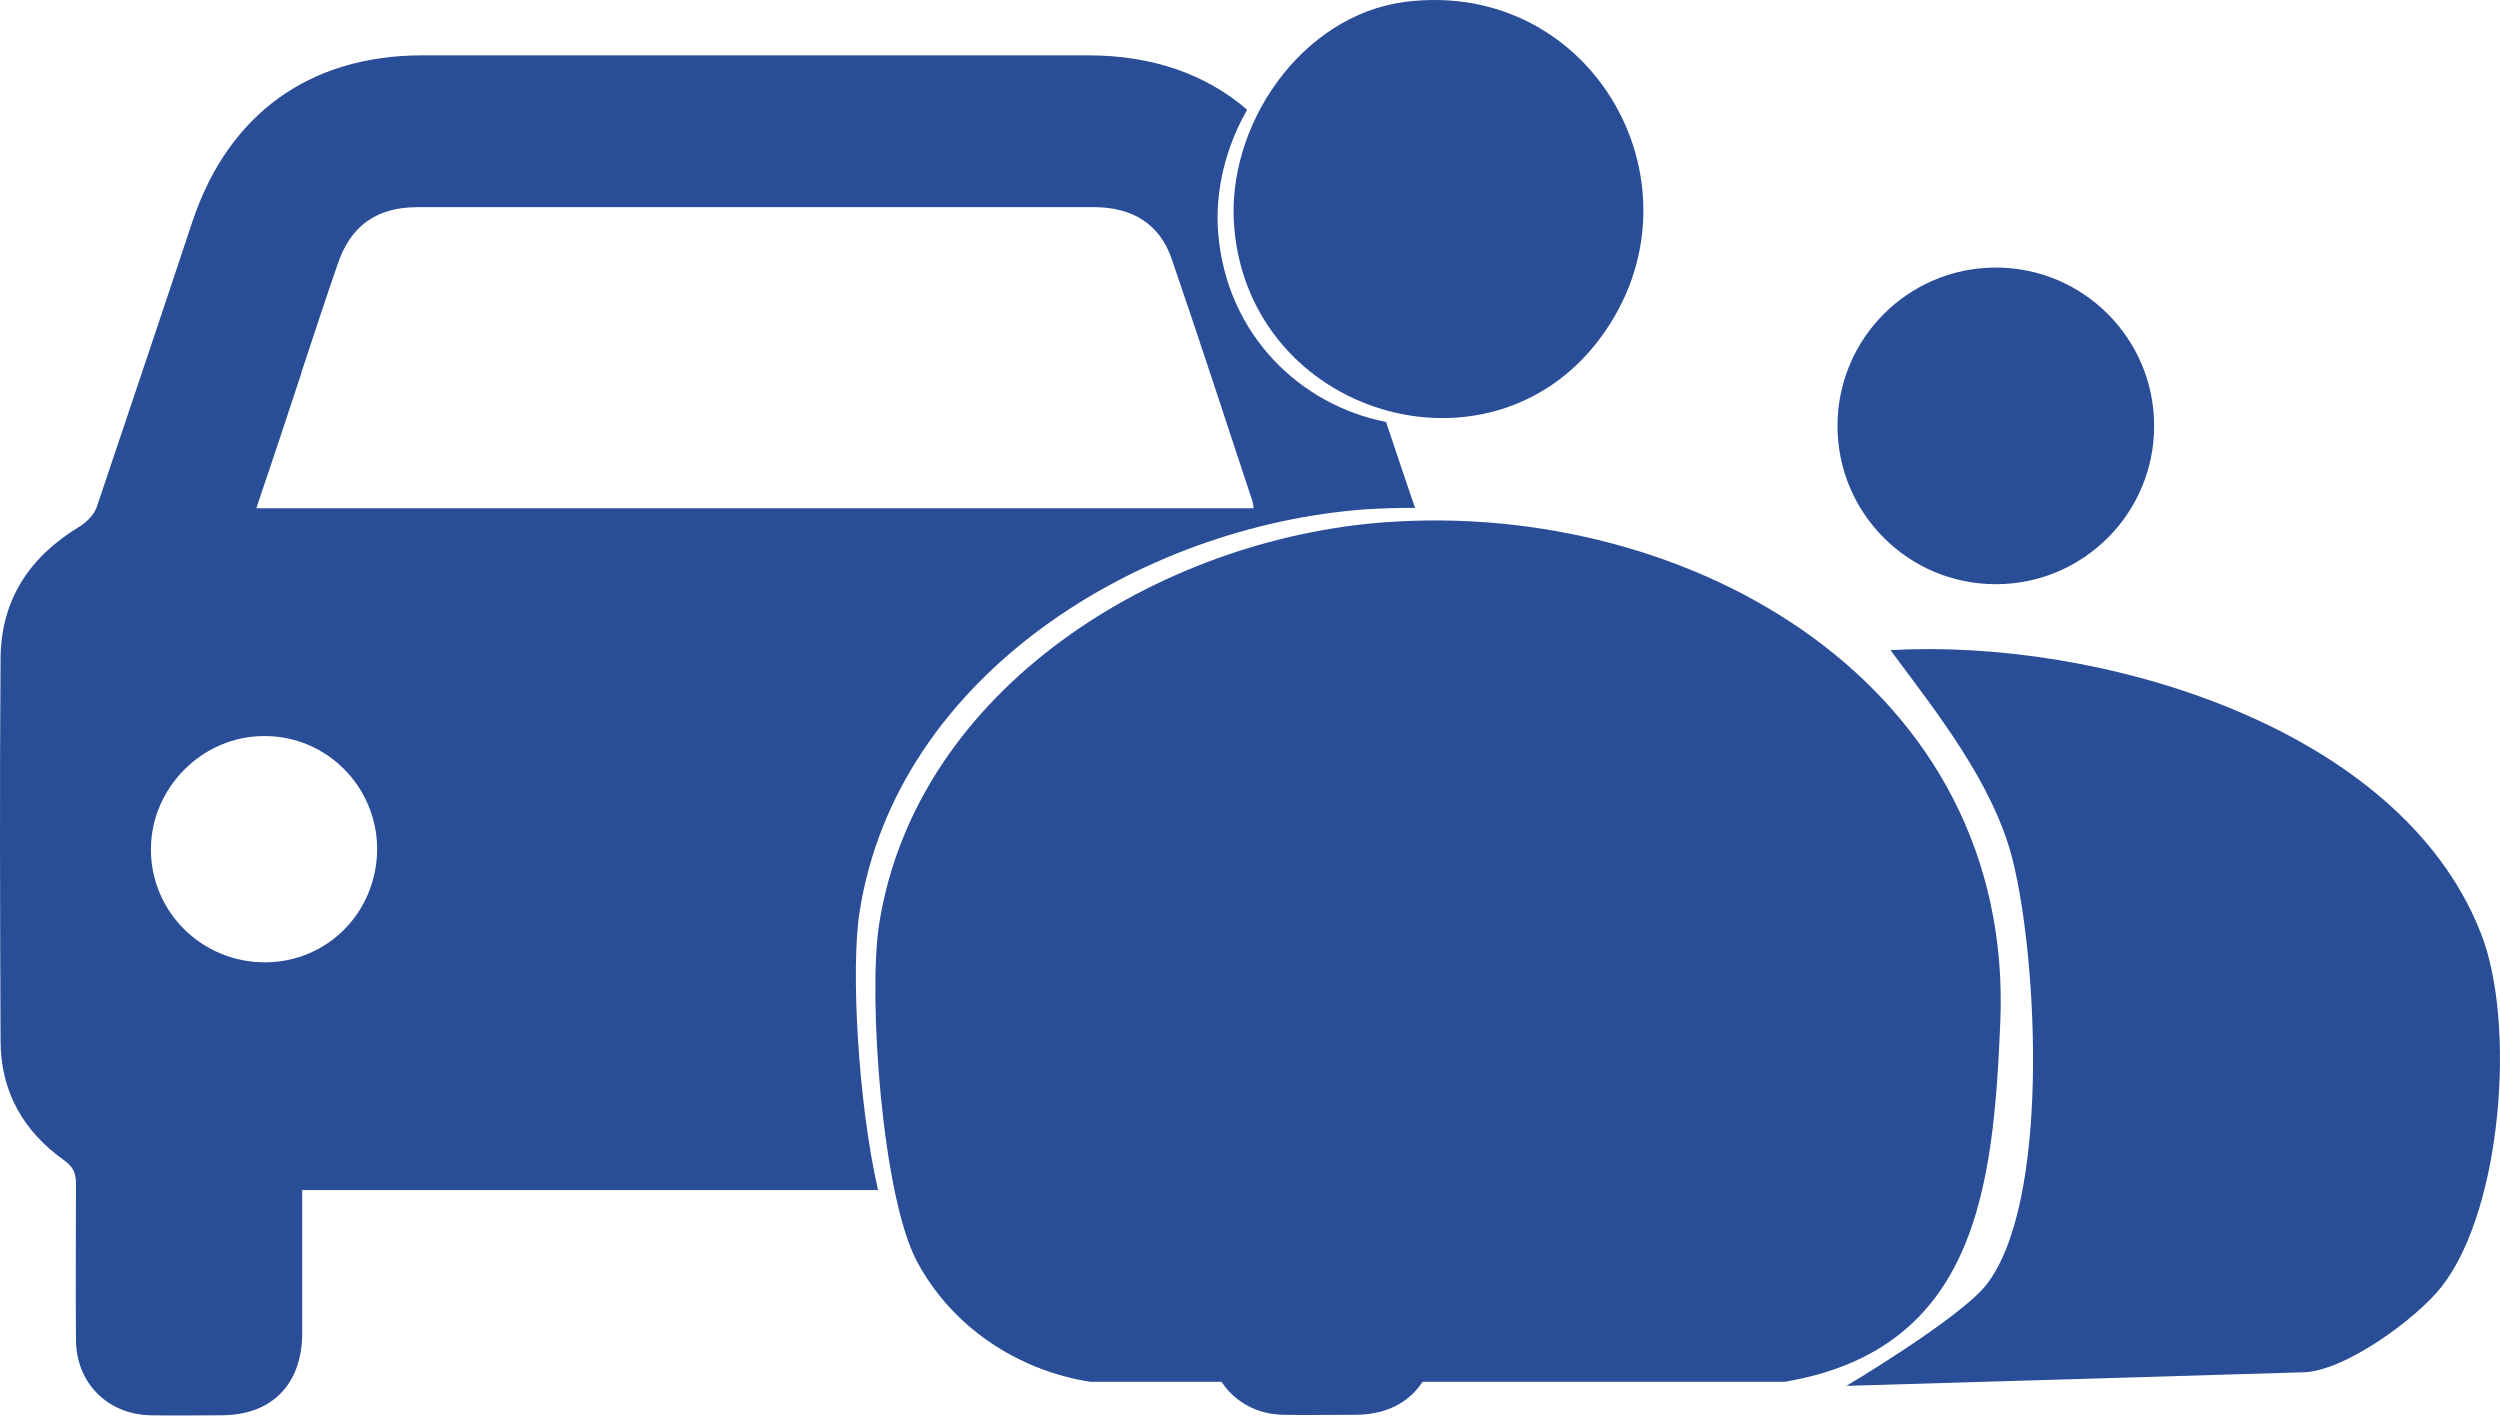
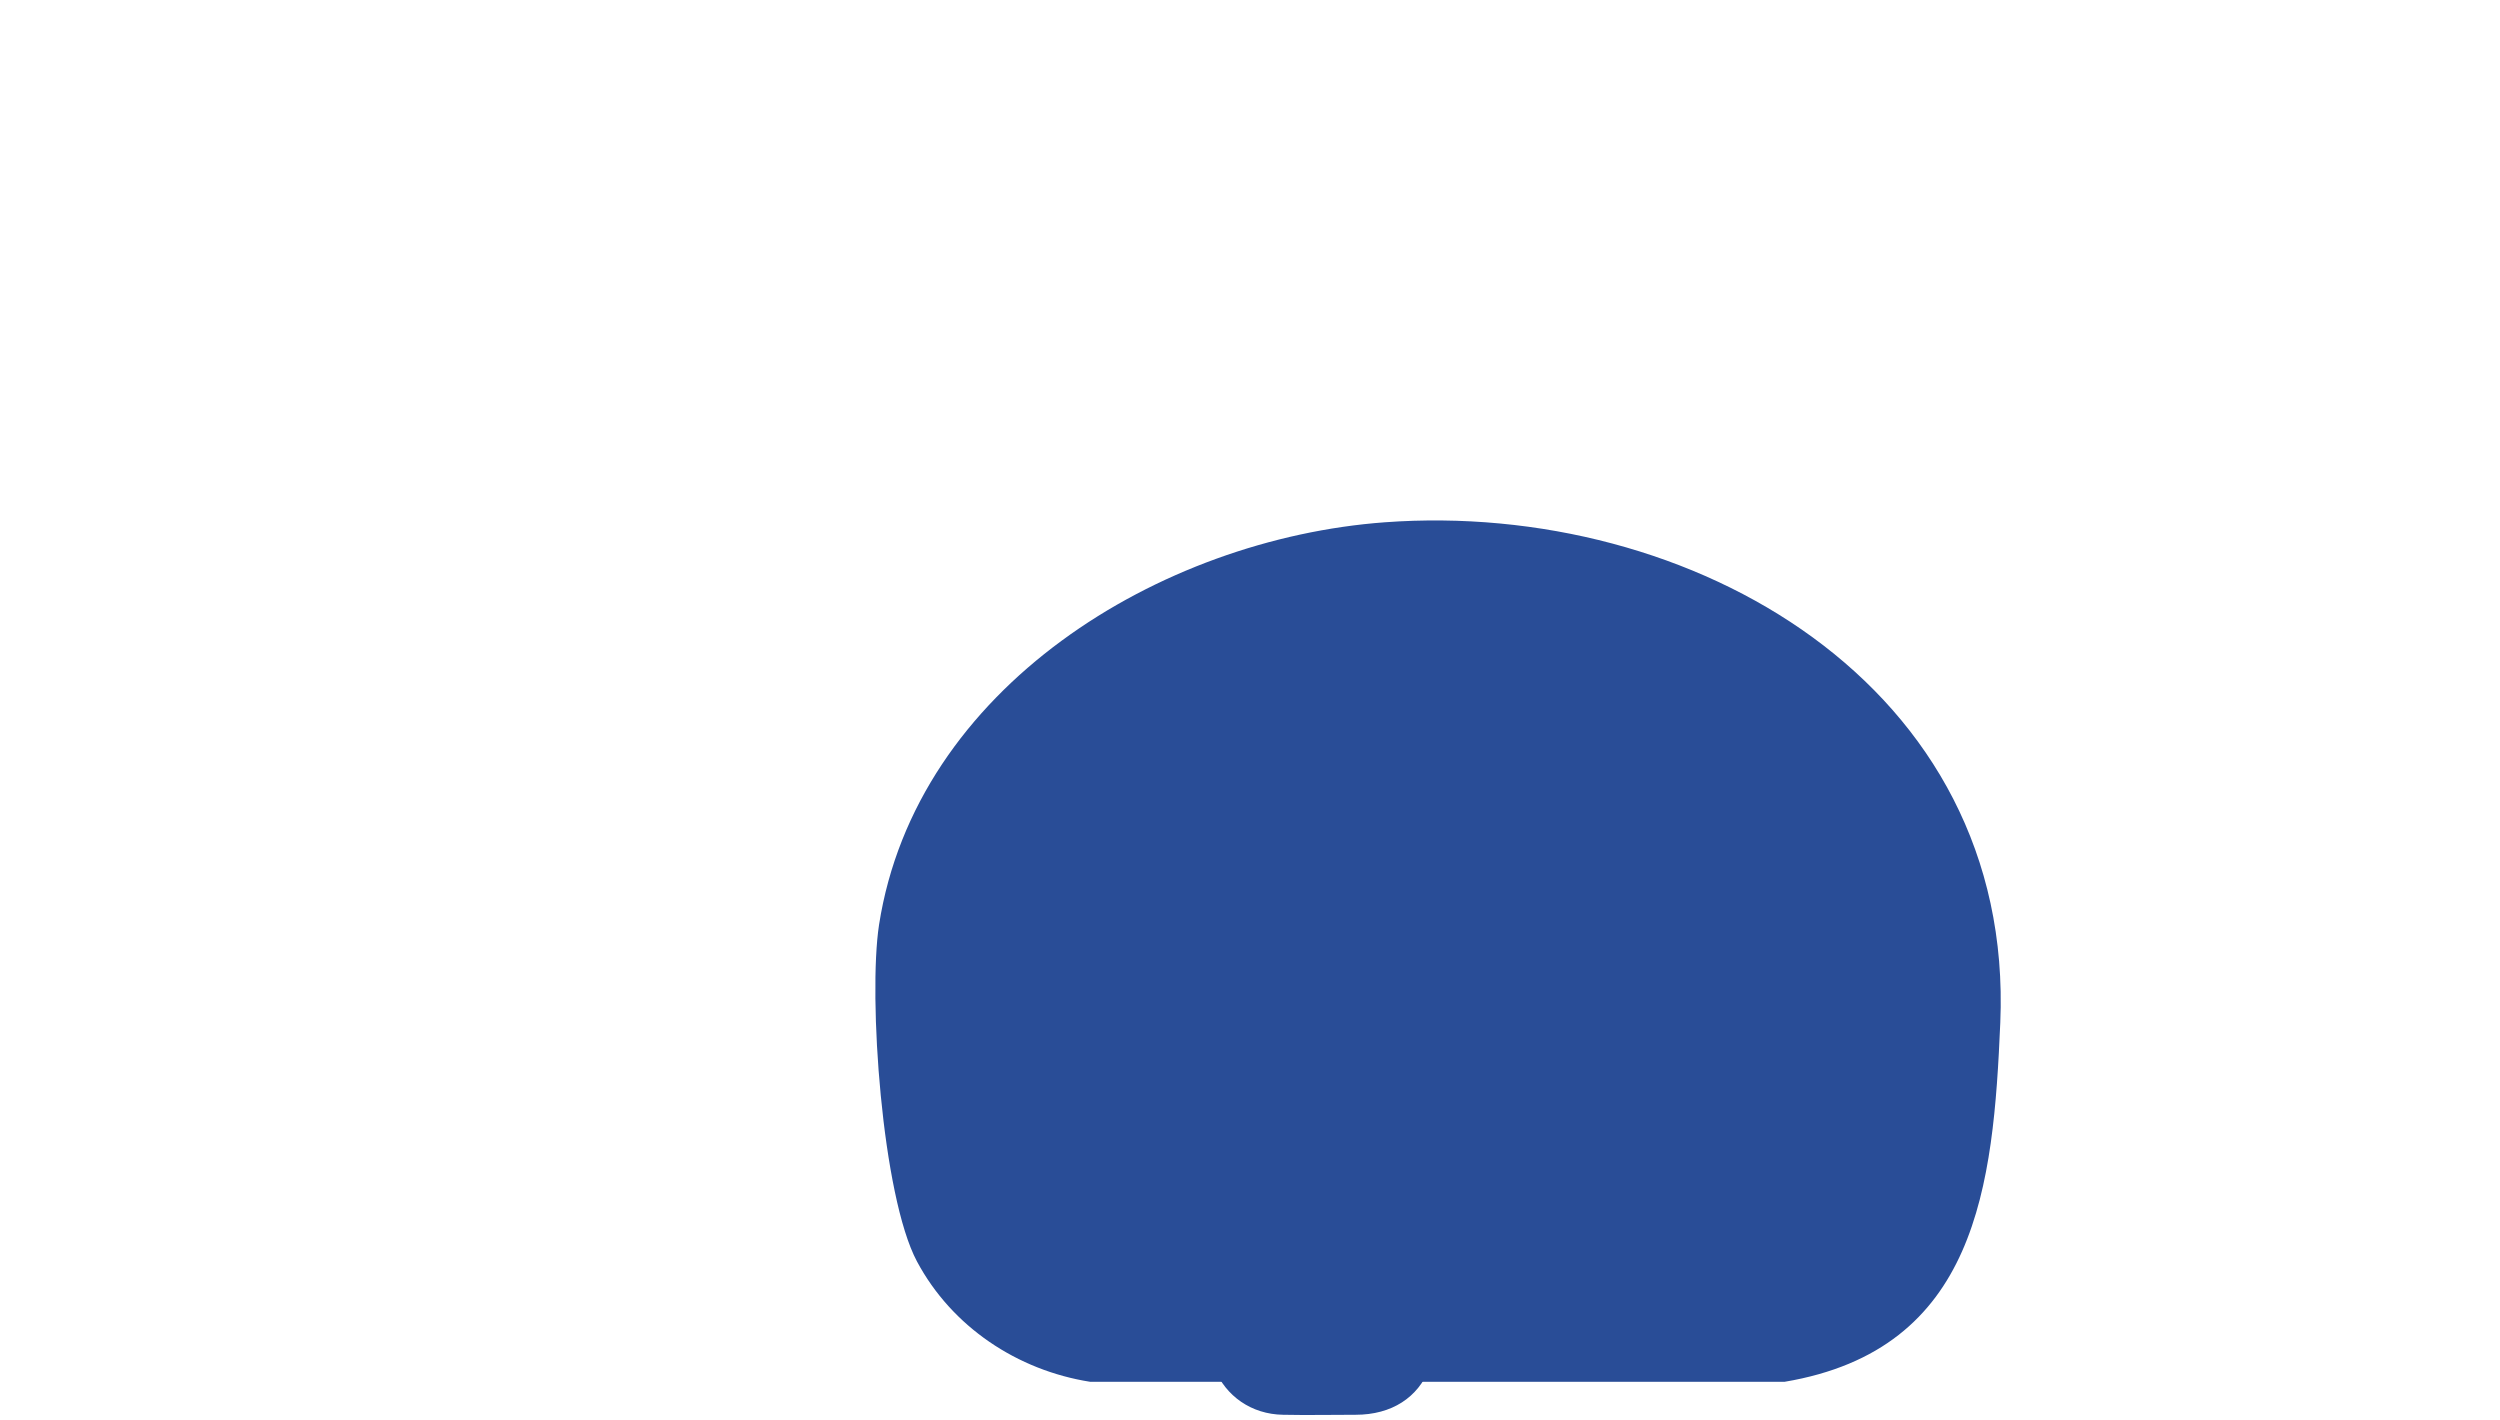
<svg xmlns="http://www.w3.org/2000/svg" width="44" height="25" viewBox="0 0 44 25" fill="none">
  <path d="M24.375 9.192C29.764 8.797 35.459 12.058 35.205 18C35.082 20.875 34.8 23.749 31.407 24.32H19.189C17.906 24.118 16.754 23.353 16.139 22.202C15.524 21.05 15.277 17.543 15.471 16.277C16.121 12.102 20.42 9.482 24.375 9.192Z" fill="#294D97" />
-   <path d="M32.498 24.391C32.498 24.391 34.476 23.213 34.95 22.624C36.084 21.2 35.865 16.91 35.425 15.143C35.091 13.799 34.089 12.541 33.272 11.443C36.893 11.232 42.22 12.752 43.661 16.418C44.286 17.991 44.039 21.279 42.976 22.641C42.528 23.213 41.244 24.153 40.515 24.153L32.498 24.391Z" fill="#294D97" />
-   <path d="M24.729 0.033C28.06 -0.389 30.117 3.321 28.166 5.949C26.214 8.577 21.995 7.303 21.722 3.998C21.573 2.213 22.9 0.271 24.729 0.033Z" fill="#294D97" />
-   <path d="M35.126 10.282C36.665 10.282 37.913 9.035 37.913 7.496C37.913 5.957 36.665 4.709 35.126 4.709C33.587 4.709 32.34 5.957 32.34 7.496C32.34 9.035 33.587 10.282 35.126 10.282Z" fill="#294D97" />
  <path d="M21.379 24.092C21.572 24.566 22.021 24.892 22.583 24.9C23.005 24.909 23.436 24.9 23.858 24.9C24.499 24.9 24.956 24.593 25.159 24.083H21.379V24.092Z" fill="#294D97" />
-   <path d="M15.454 20.945C15.103 19.424 14.971 17.042 15.129 16.049C15.78 11.873 20.078 9.254 24.034 8.964C24.324 8.946 24.614 8.938 24.904 8.938C24.904 8.938 24.904 8.92 24.895 8.911C24.728 8.419 24.561 7.927 24.394 7.426C22.908 7.136 21.59 5.914 21.44 4.103C21.379 3.365 21.572 2.591 21.95 1.932C21.23 1.308 20.28 0.974 19.155 0.974C15.252 0.974 11.341 0.974 7.438 0.974C5.442 0.974 4.018 2.011 3.386 3.901C2.832 5.571 2.269 7.241 1.707 8.911C1.663 9.052 1.531 9.184 1.408 9.263C0.529 9.79 0.019 10.546 0.01 11.583C-0.007 13.825 0.001 16.066 0.01 18.317C0.01 19.213 0.414 19.916 1.135 20.426C1.294 20.541 1.337 20.655 1.337 20.831C1.337 21.745 1.329 22.659 1.337 23.573C1.337 24.338 1.891 24.892 2.647 24.909C3.06 24.918 3.482 24.909 3.895 24.909C4.783 24.909 5.319 24.364 5.319 23.459C5.319 22.633 5.319 21.797 5.319 20.945H15.454ZM5.302 6.564C5.513 5.923 5.724 5.281 5.943 4.648C6.172 3.971 6.629 3.646 7.35 3.646C11.314 3.646 15.287 3.646 19.252 3.646C19.937 3.646 20.412 3.945 20.623 4.56C21.106 5.967 21.564 7.373 22.029 8.779C22.047 8.823 22.056 8.876 22.064 8.946H4.511C4.783 8.138 5.047 7.355 5.302 6.573V6.564ZM4.66 16.937C3.553 16.937 2.656 16.049 2.656 14.95C2.656 13.86 3.57 12.946 4.66 12.955C5.75 12.955 6.629 13.842 6.638 14.932C6.638 16.049 5.768 16.937 4.66 16.937Z" fill="#294D97" />
</svg>